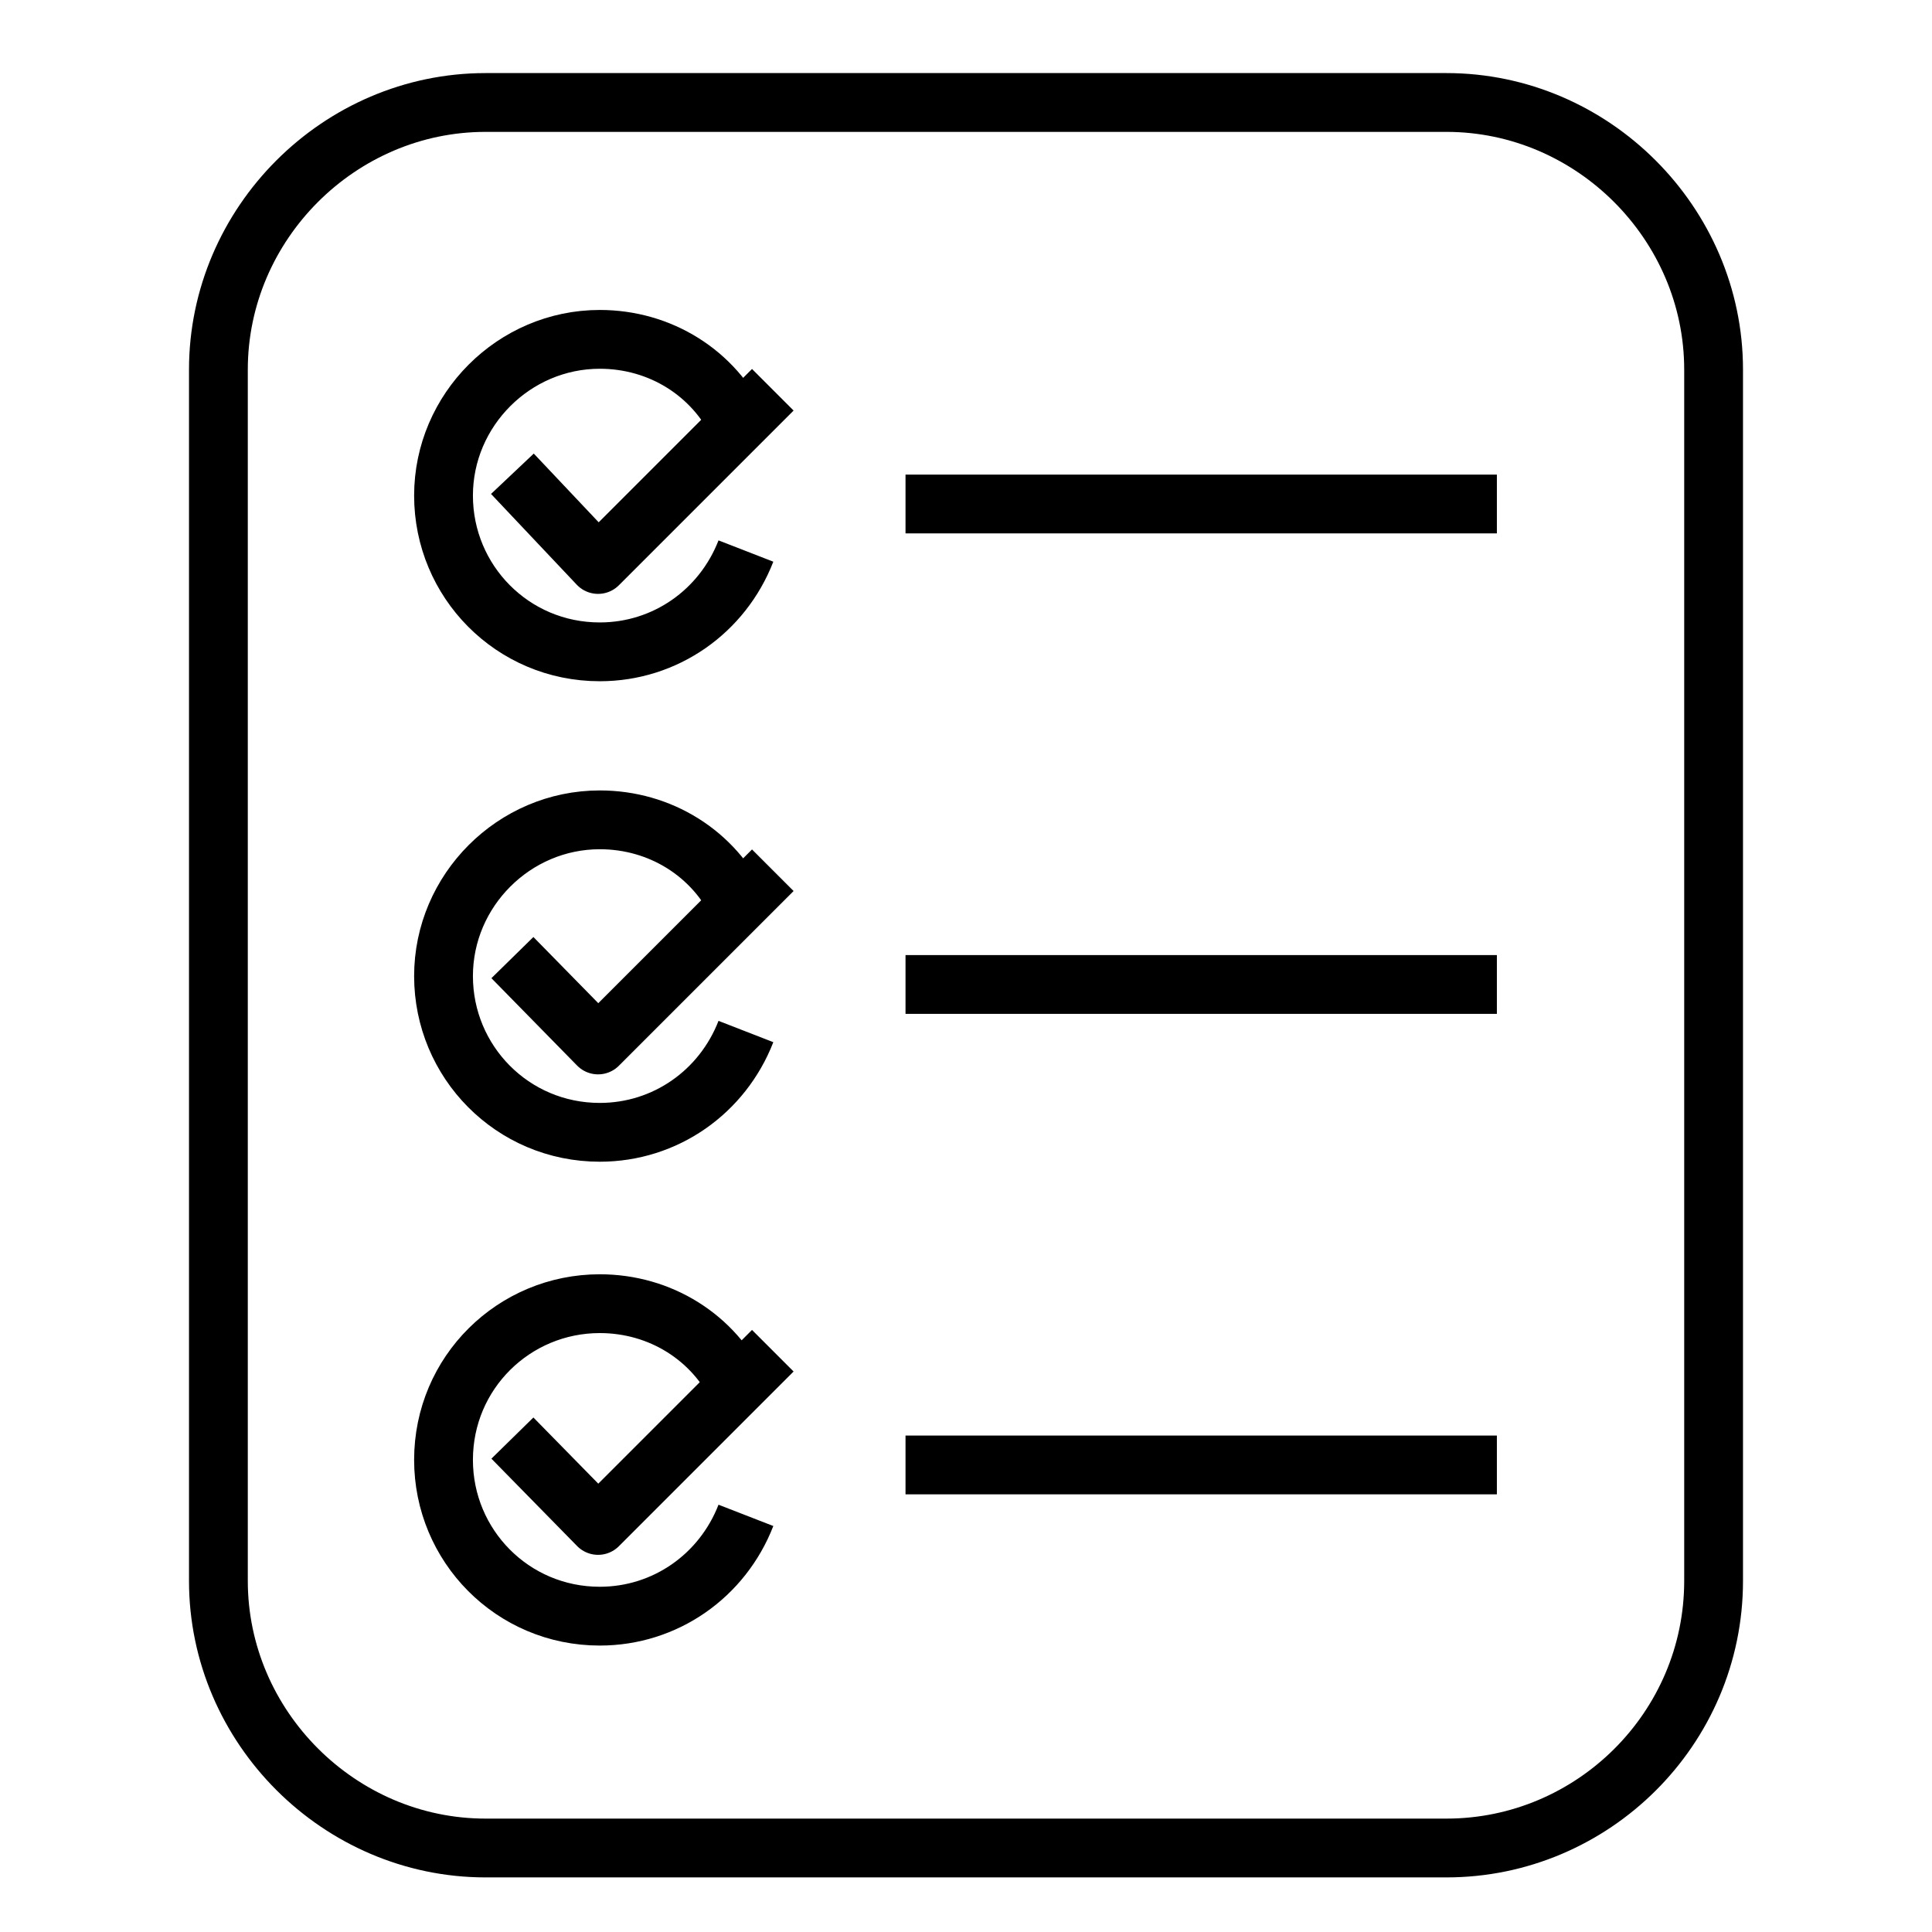
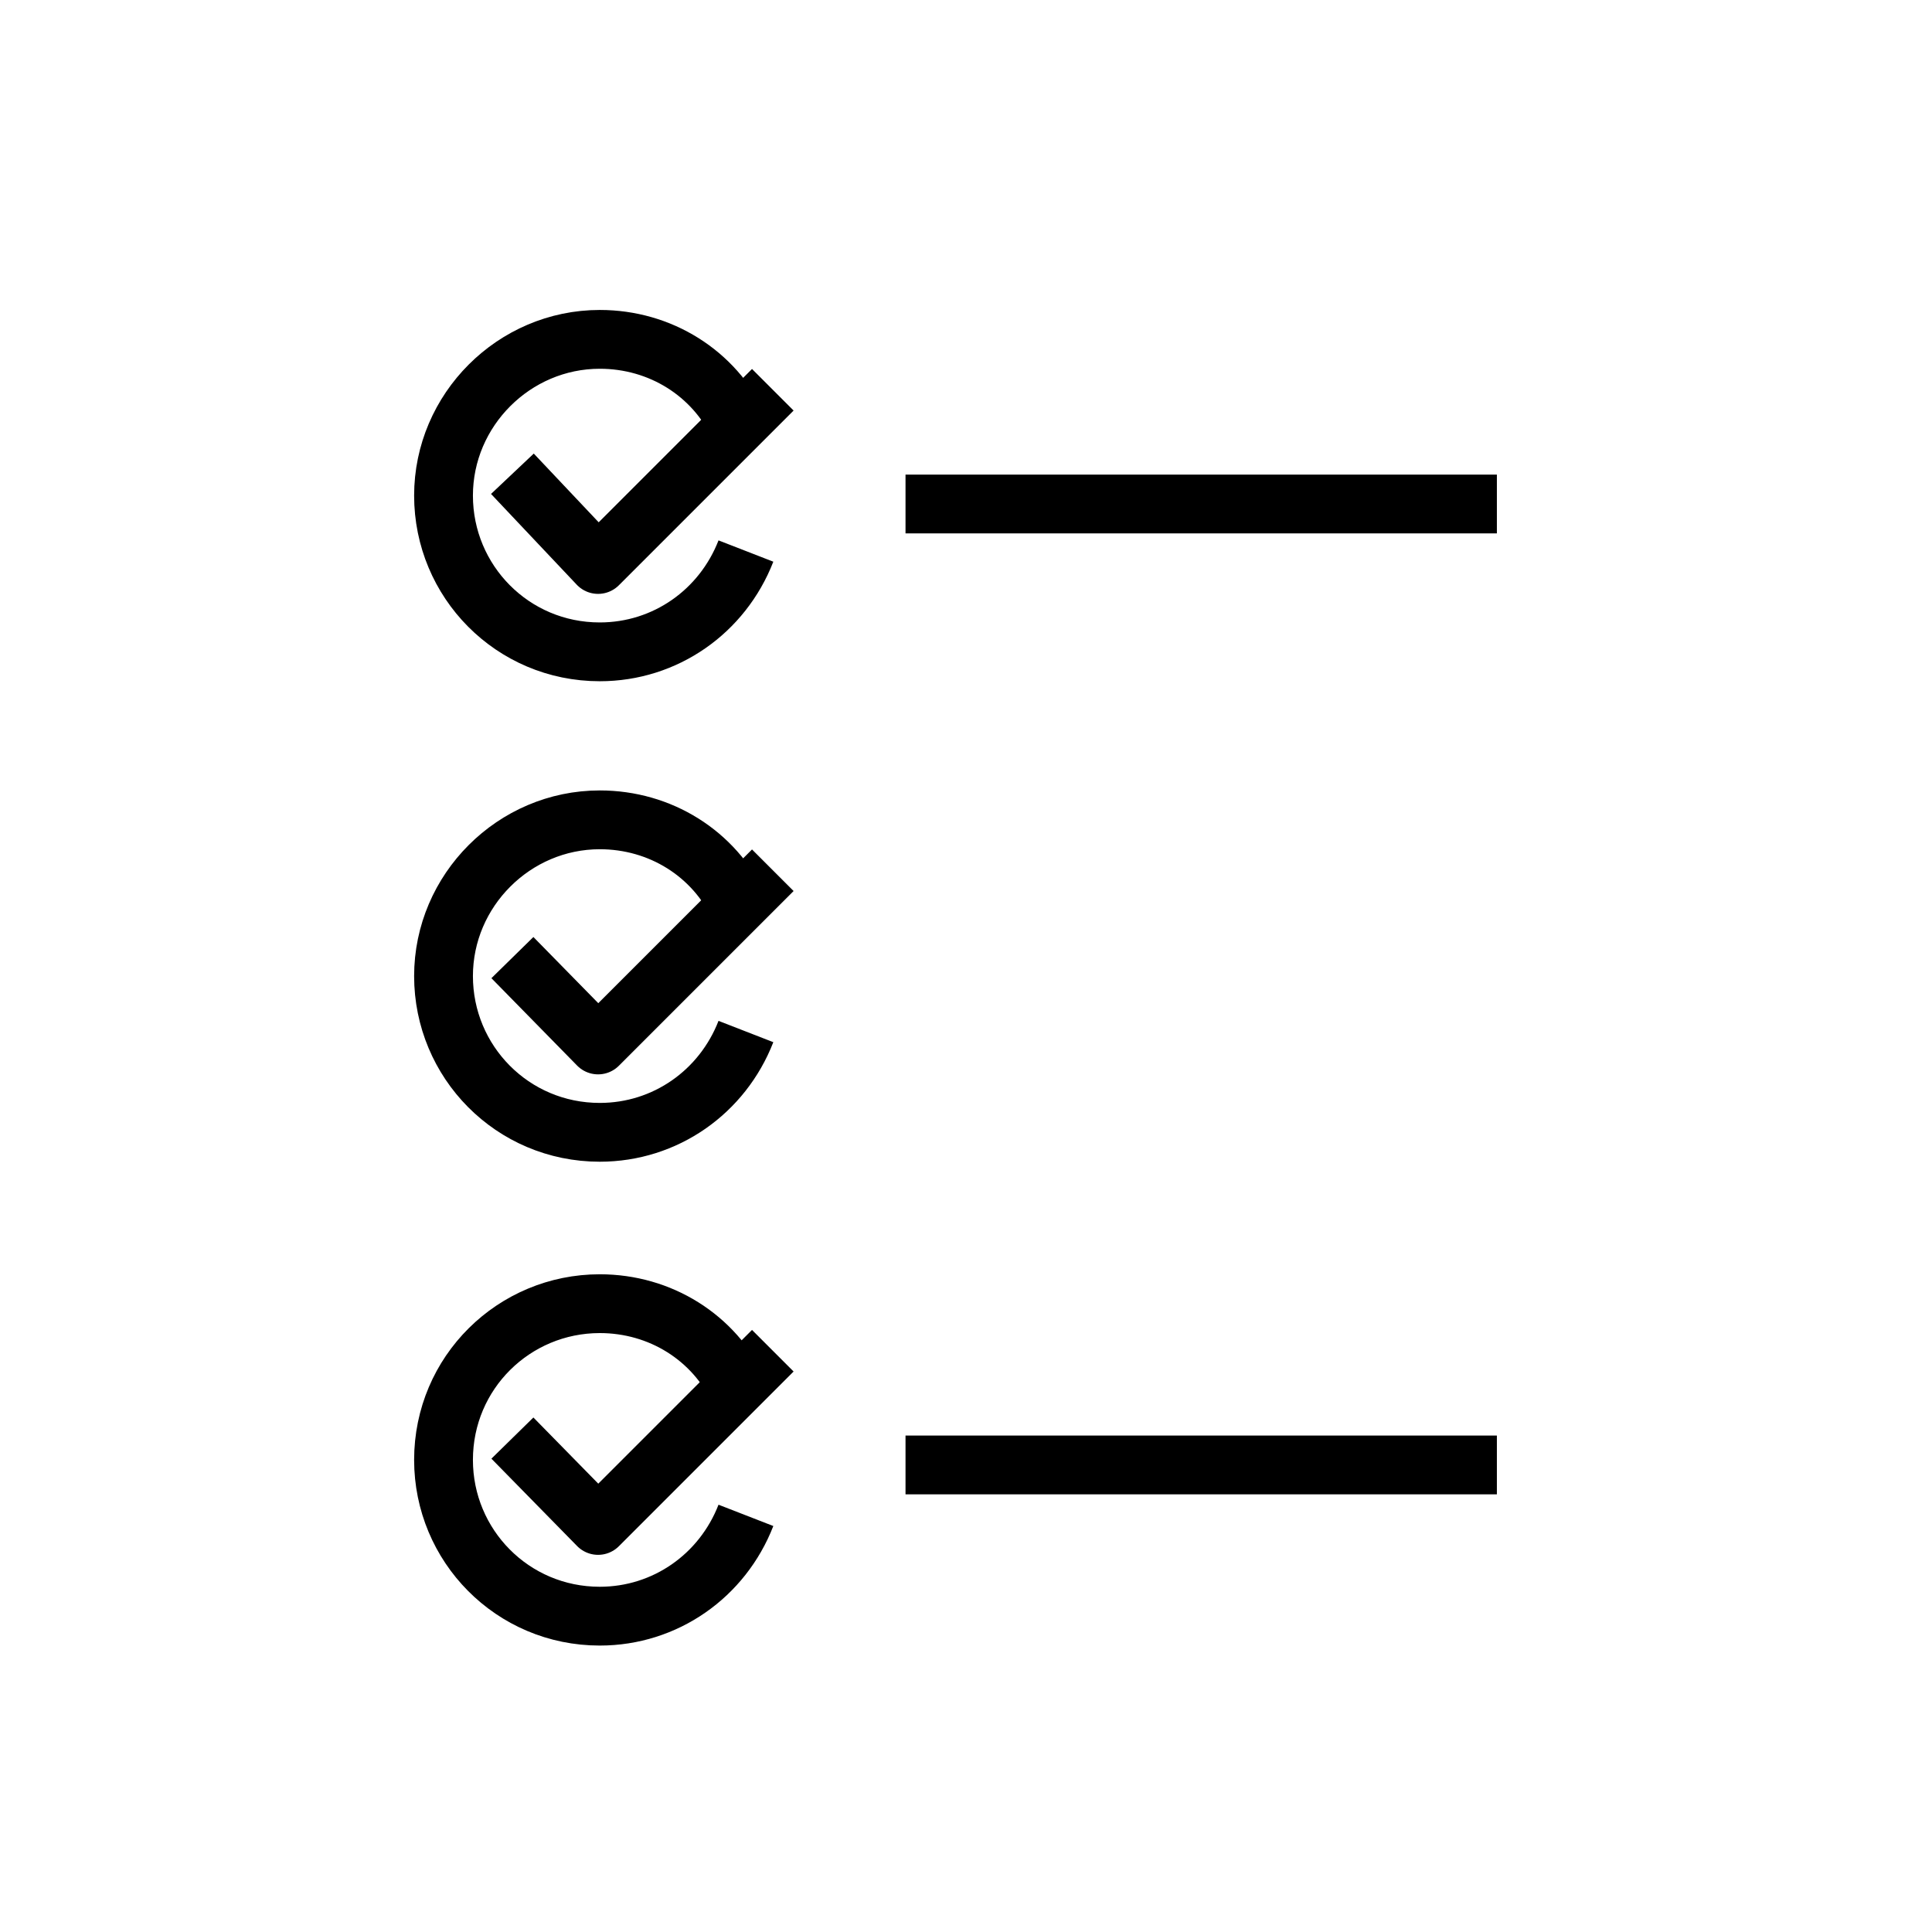
<svg xmlns="http://www.w3.org/2000/svg" version="1.1" id="Layer_1" x="0px" y="0px" viewBox="0 0 115 115" width="115px" height="115px" style="enable-background:new 0 0 115 115;" xml:space="preserve">
  <style type="text/css">
	.st0{fill:none;stroke:#000000;stroke-width:3.5;stroke-linejoin:round;stroke-miterlimit:10;}
</style>
  <g>
-     <path class="st0" d="M86.1,110H28.9c-8.7,0-15.9-7.2-15.9-15.9V22c0-8.7,7.2-15.9,15.9-15.9h57.2c8.7,0,15.9,7.2,15.9,15.9v72.1   C102,102.9,94.8,110,86.1,110z" />
    <g>
      <line class="st0" x1="53.9" y1="30" x2="89.1" y2="30" />
      <polyline class="st0" points="30.5,28.2 35.6,33.6 46,23.2   " />
      <path class="st0" d="M44.4,32.8c-1.4,3.6-4.8,6-8.7,6c-5.2,0-9.3-4.2-9.3-9.3s4.2-9.3,9.3-9.3c3.6,0,6.8,2,8.3,5.2" />
    </g>
    <g>
-       <line class="st0" x1="53.9" y1="58.6" x2="89.1" y2="58.6" />
      <polyline class="st0" points="30.5,57 35.6,62.2 46,51.8   " />
      <path class="st0" d="M44.4,61.4c-1.4,3.6-4.8,6-8.7,6c-5.2,0-9.3-4.2-9.3-9.3s4.2-9.3,9.3-9.3c3.6,0,6.8,2,8.3,5.2" />
    </g>
    <g>
      <line class="st0" x1="53.9" y1="87.2" x2="89.1" y2="87.2" />
      <polyline class="st0" points="30.5,85.6 35.6,90.8 46,80.4   " />
      <path class="st0" d="M44.4,90.2c-1.4,3.6-4.8,6-8.7,6c-5.2,0-9.3-4.2-9.3-9.3c0-5.2,4.2-9.3,9.3-9.3c3.6,0,6.8,2,8.3,5.2" />
    </g>
  </g>
</svg>